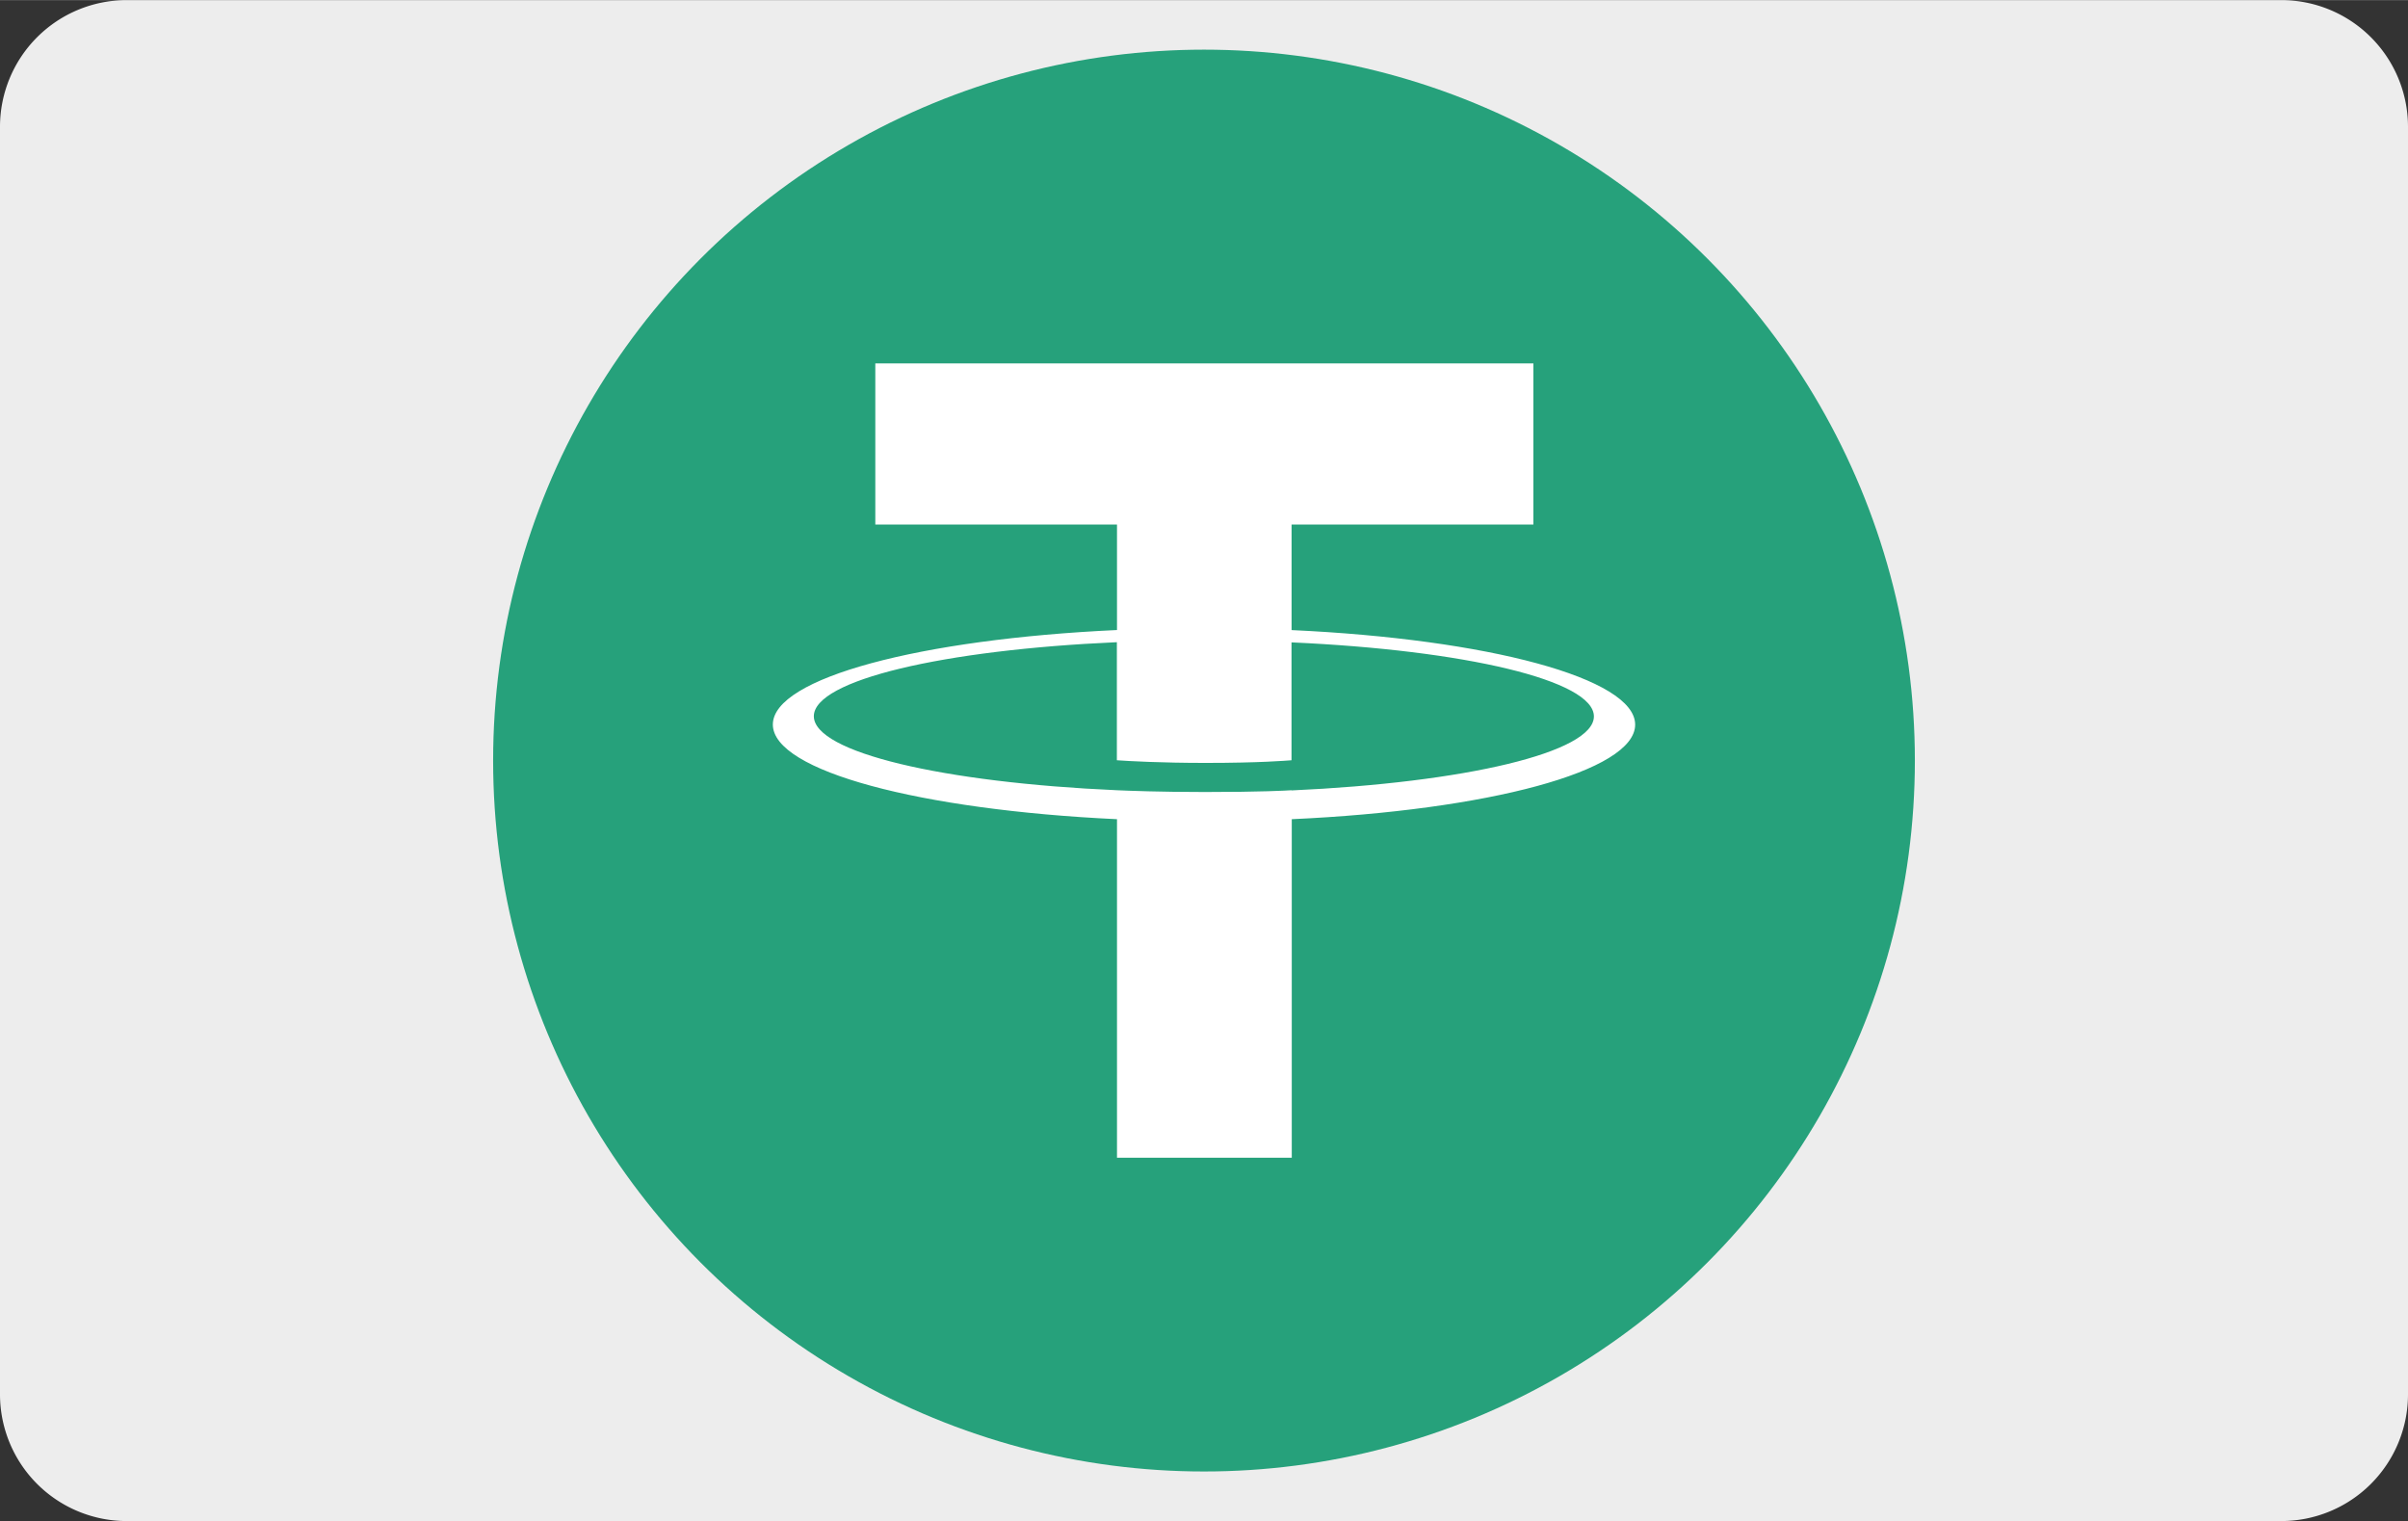
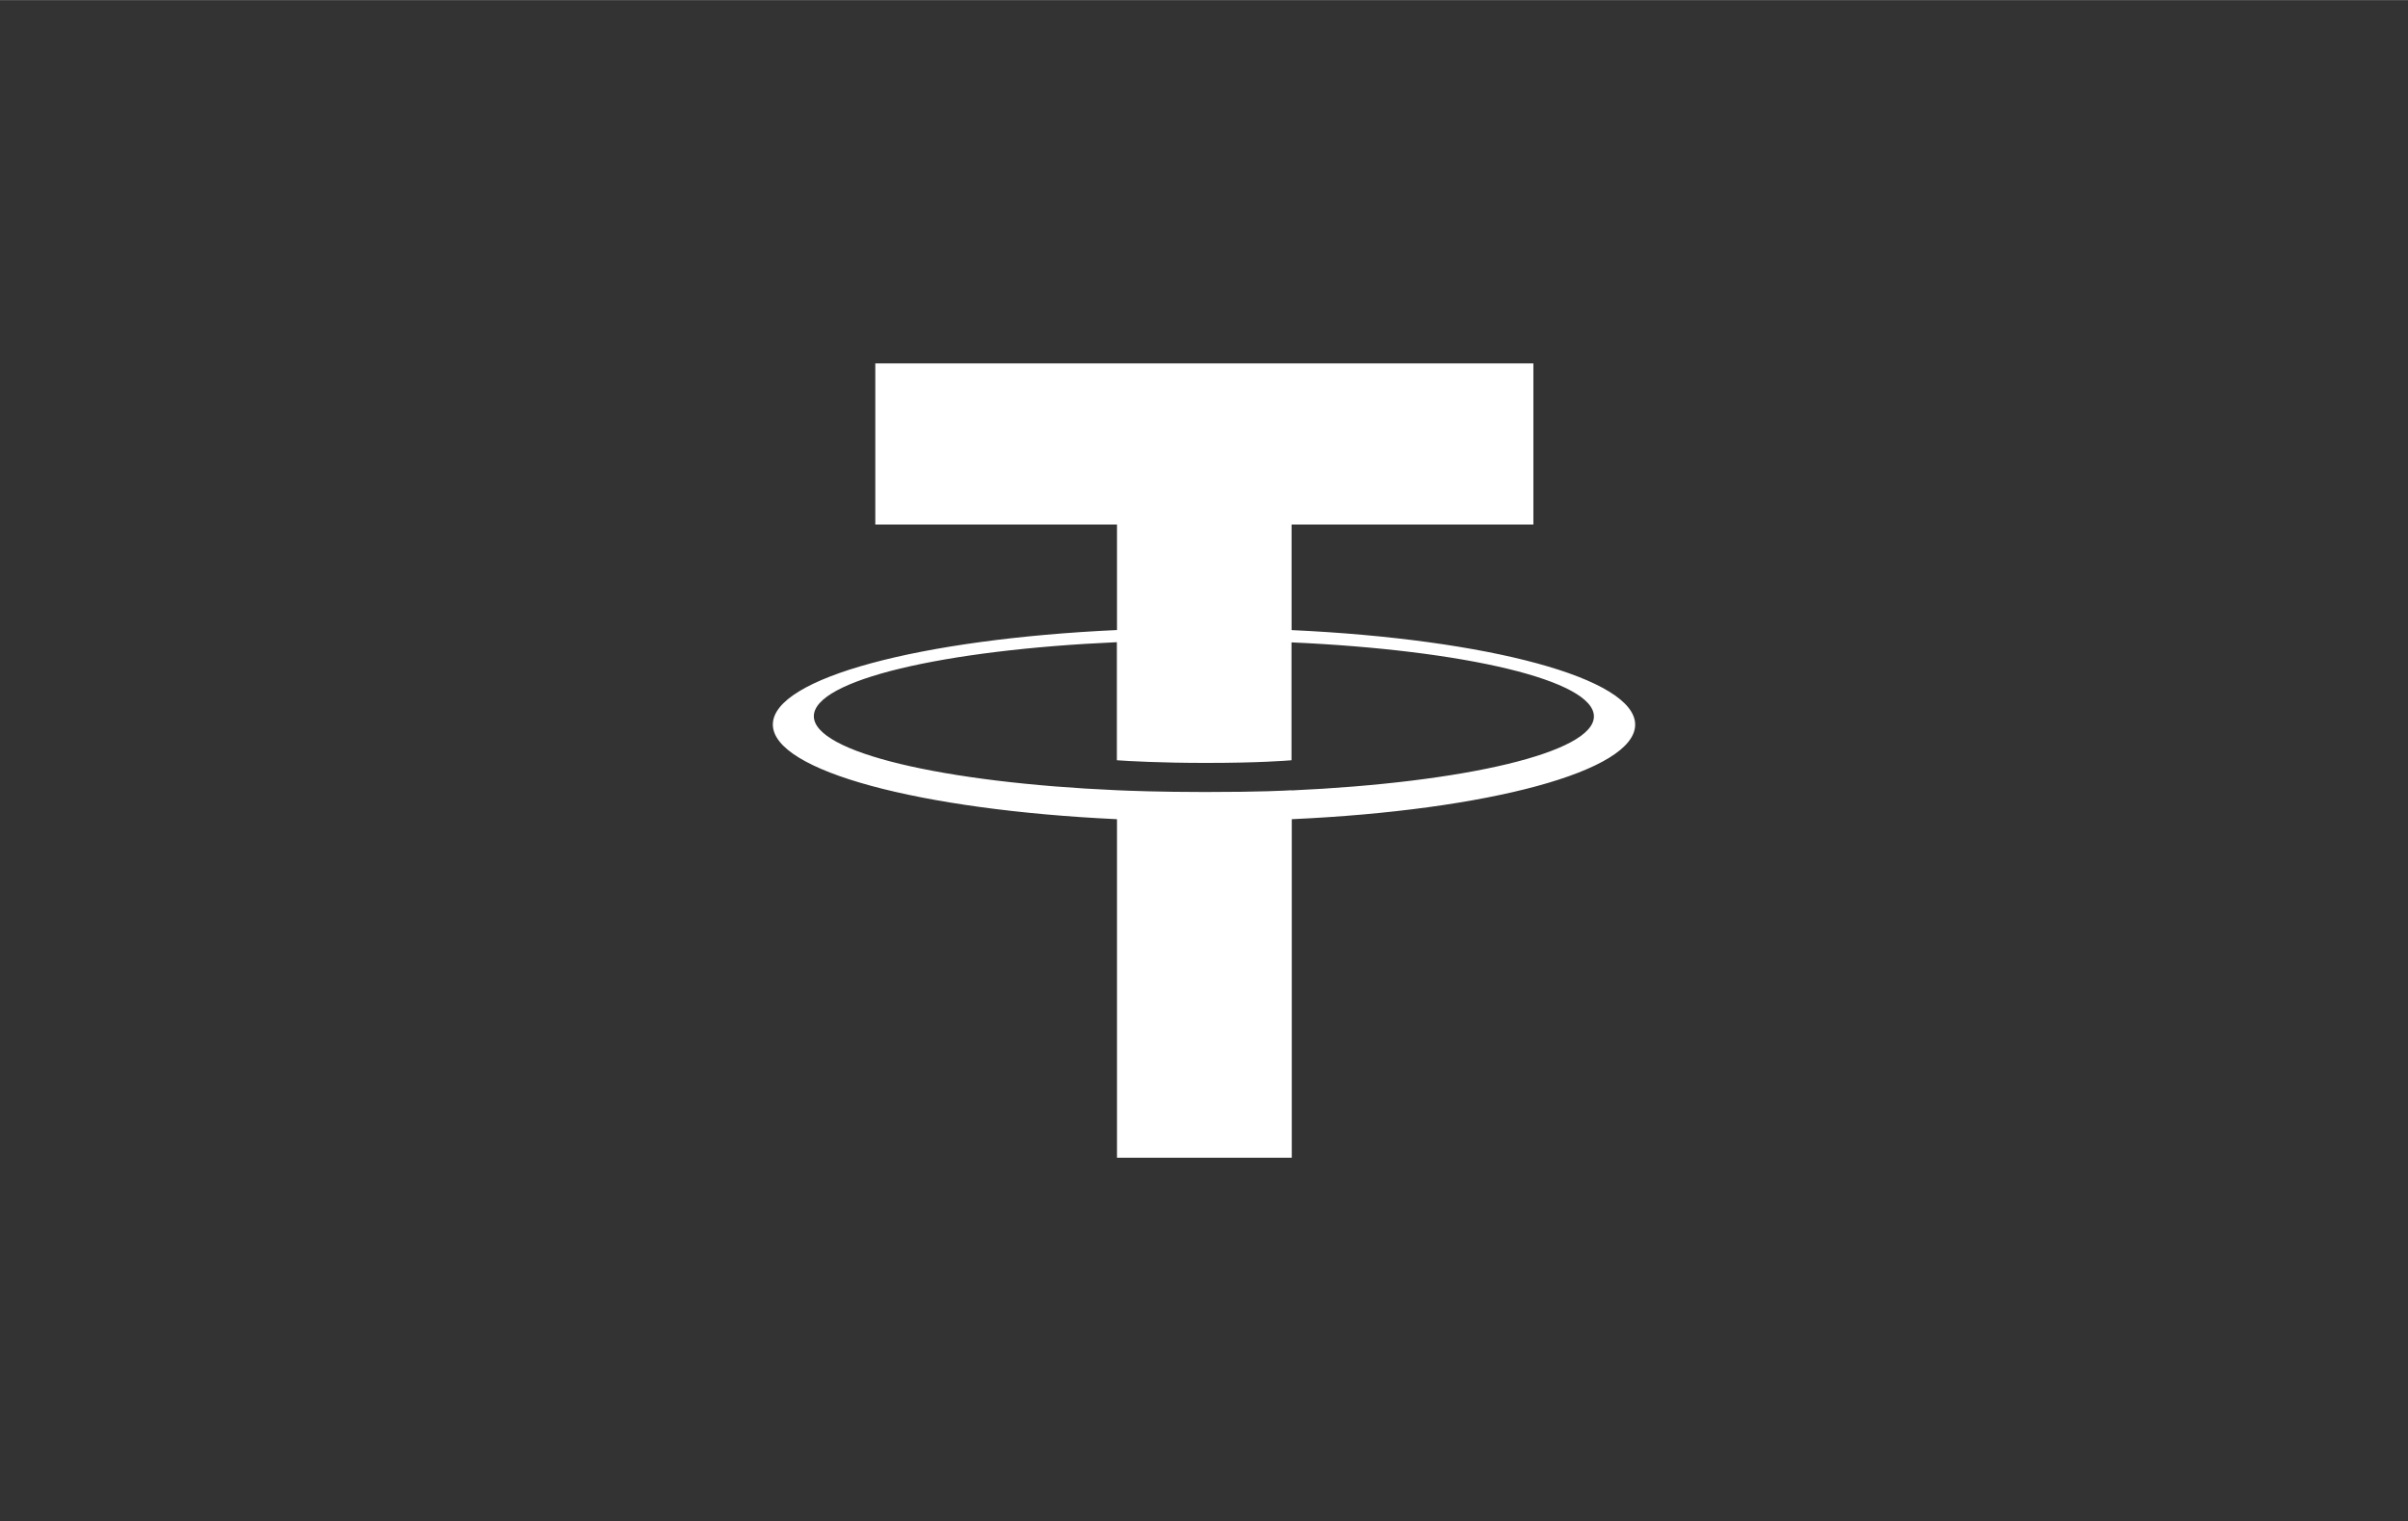
<svg xmlns="http://www.w3.org/2000/svg" width="25.33" height="16" viewBox="0 0 38 24">
  <rect x="0" y="0" width="38" height="24" fill="#333333" stroke="none" />
-   <path fill="#EDEDED" d="M2 0h34a2 2 0 012 2v20a2 2 0 01-2 2H2a2 2 0 01-2-2V2a2 2 0 012-2z" />
-   <circle fill="#26A17B" cx="19" cy="12" r="11.218" />
  <path fill="#FFF" d="M20.382 12.468c-.076.005-.477.028-1.367.028-.713 0-1.212-.02-1.39-.028-2.739-.121-4.782-.596-4.782-1.168 0-.57 2.045-1.047 4.782-1.168v1.863c.179.013.693.042 1.401.042.852 0 1.277-.036 1.355-.042v-1.86c2.734.122 4.772.599 4.772 1.168s-2.038 1.044-4.772 1.168m.001-2.531V8.275h3.816V5.733H13.813v2.542h3.814V9.94c-3.101.143-5.431.757-5.431 1.491 0 .736 2.332 1.348 5.431 1.494v5.342h2.758v-5.342c3.095-.141 5.419-.756 5.419-1.492 0-.733-2.324-1.349-5.419-1.492" />
</svg>